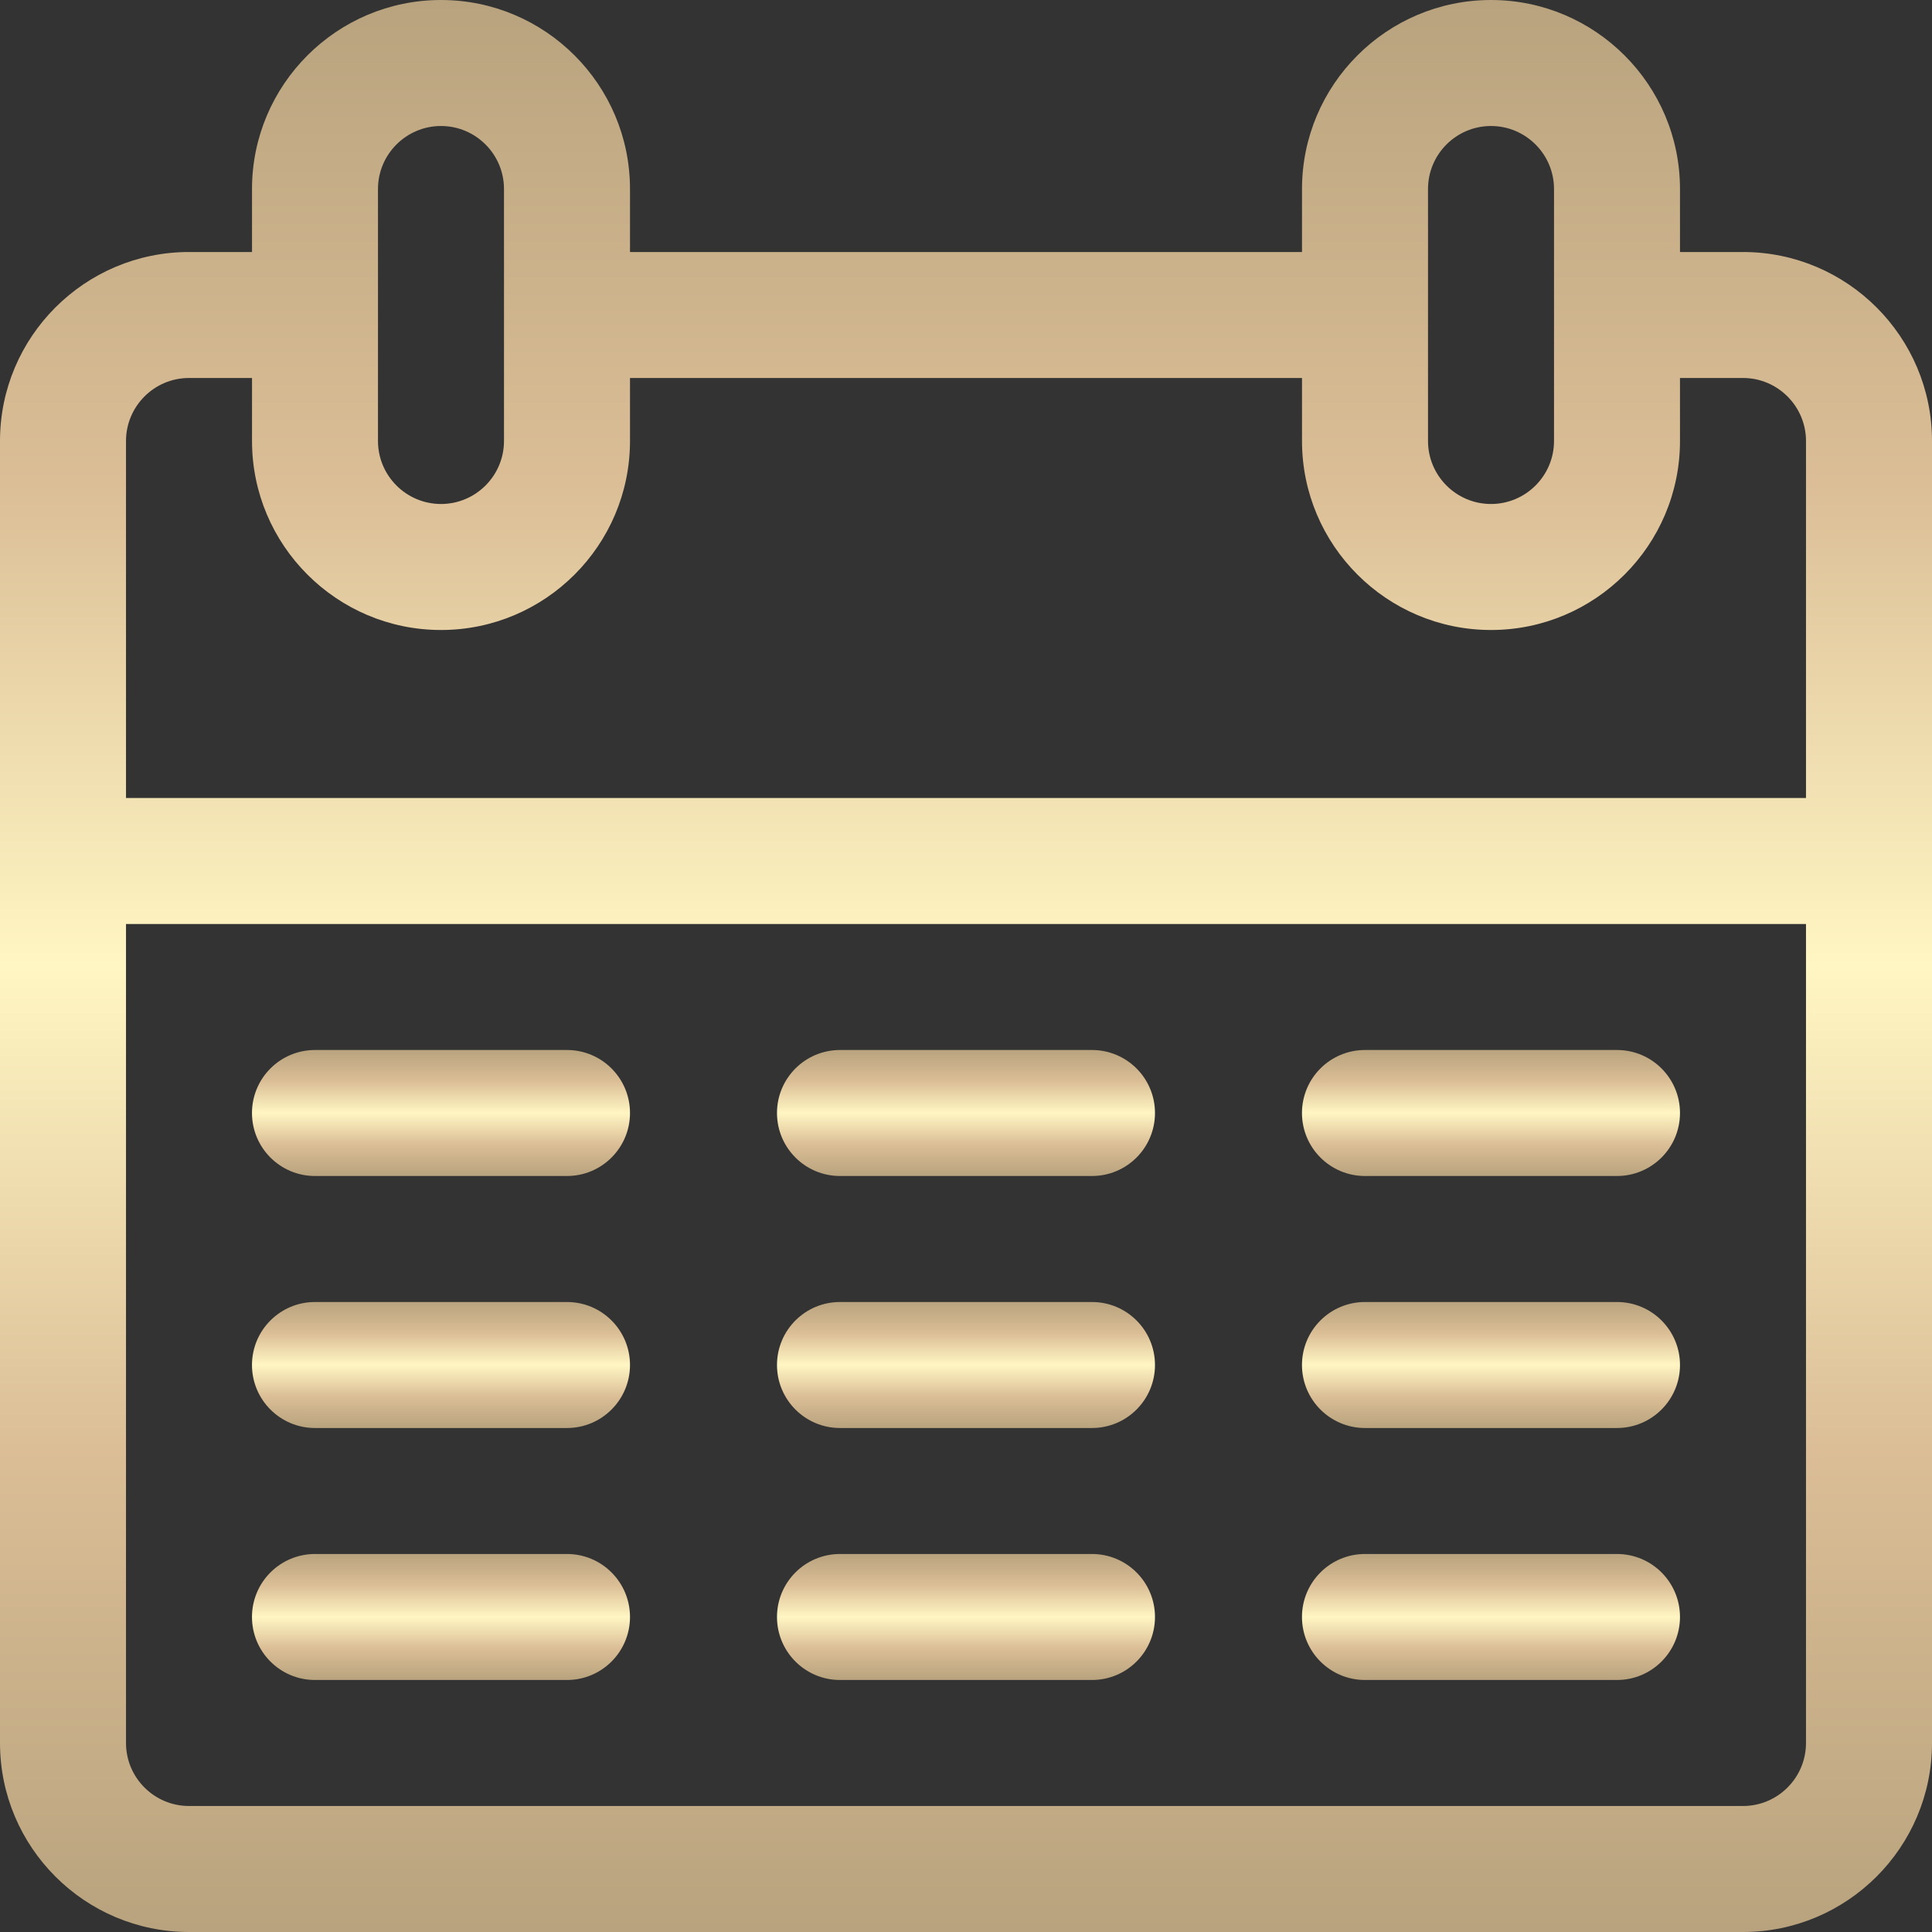
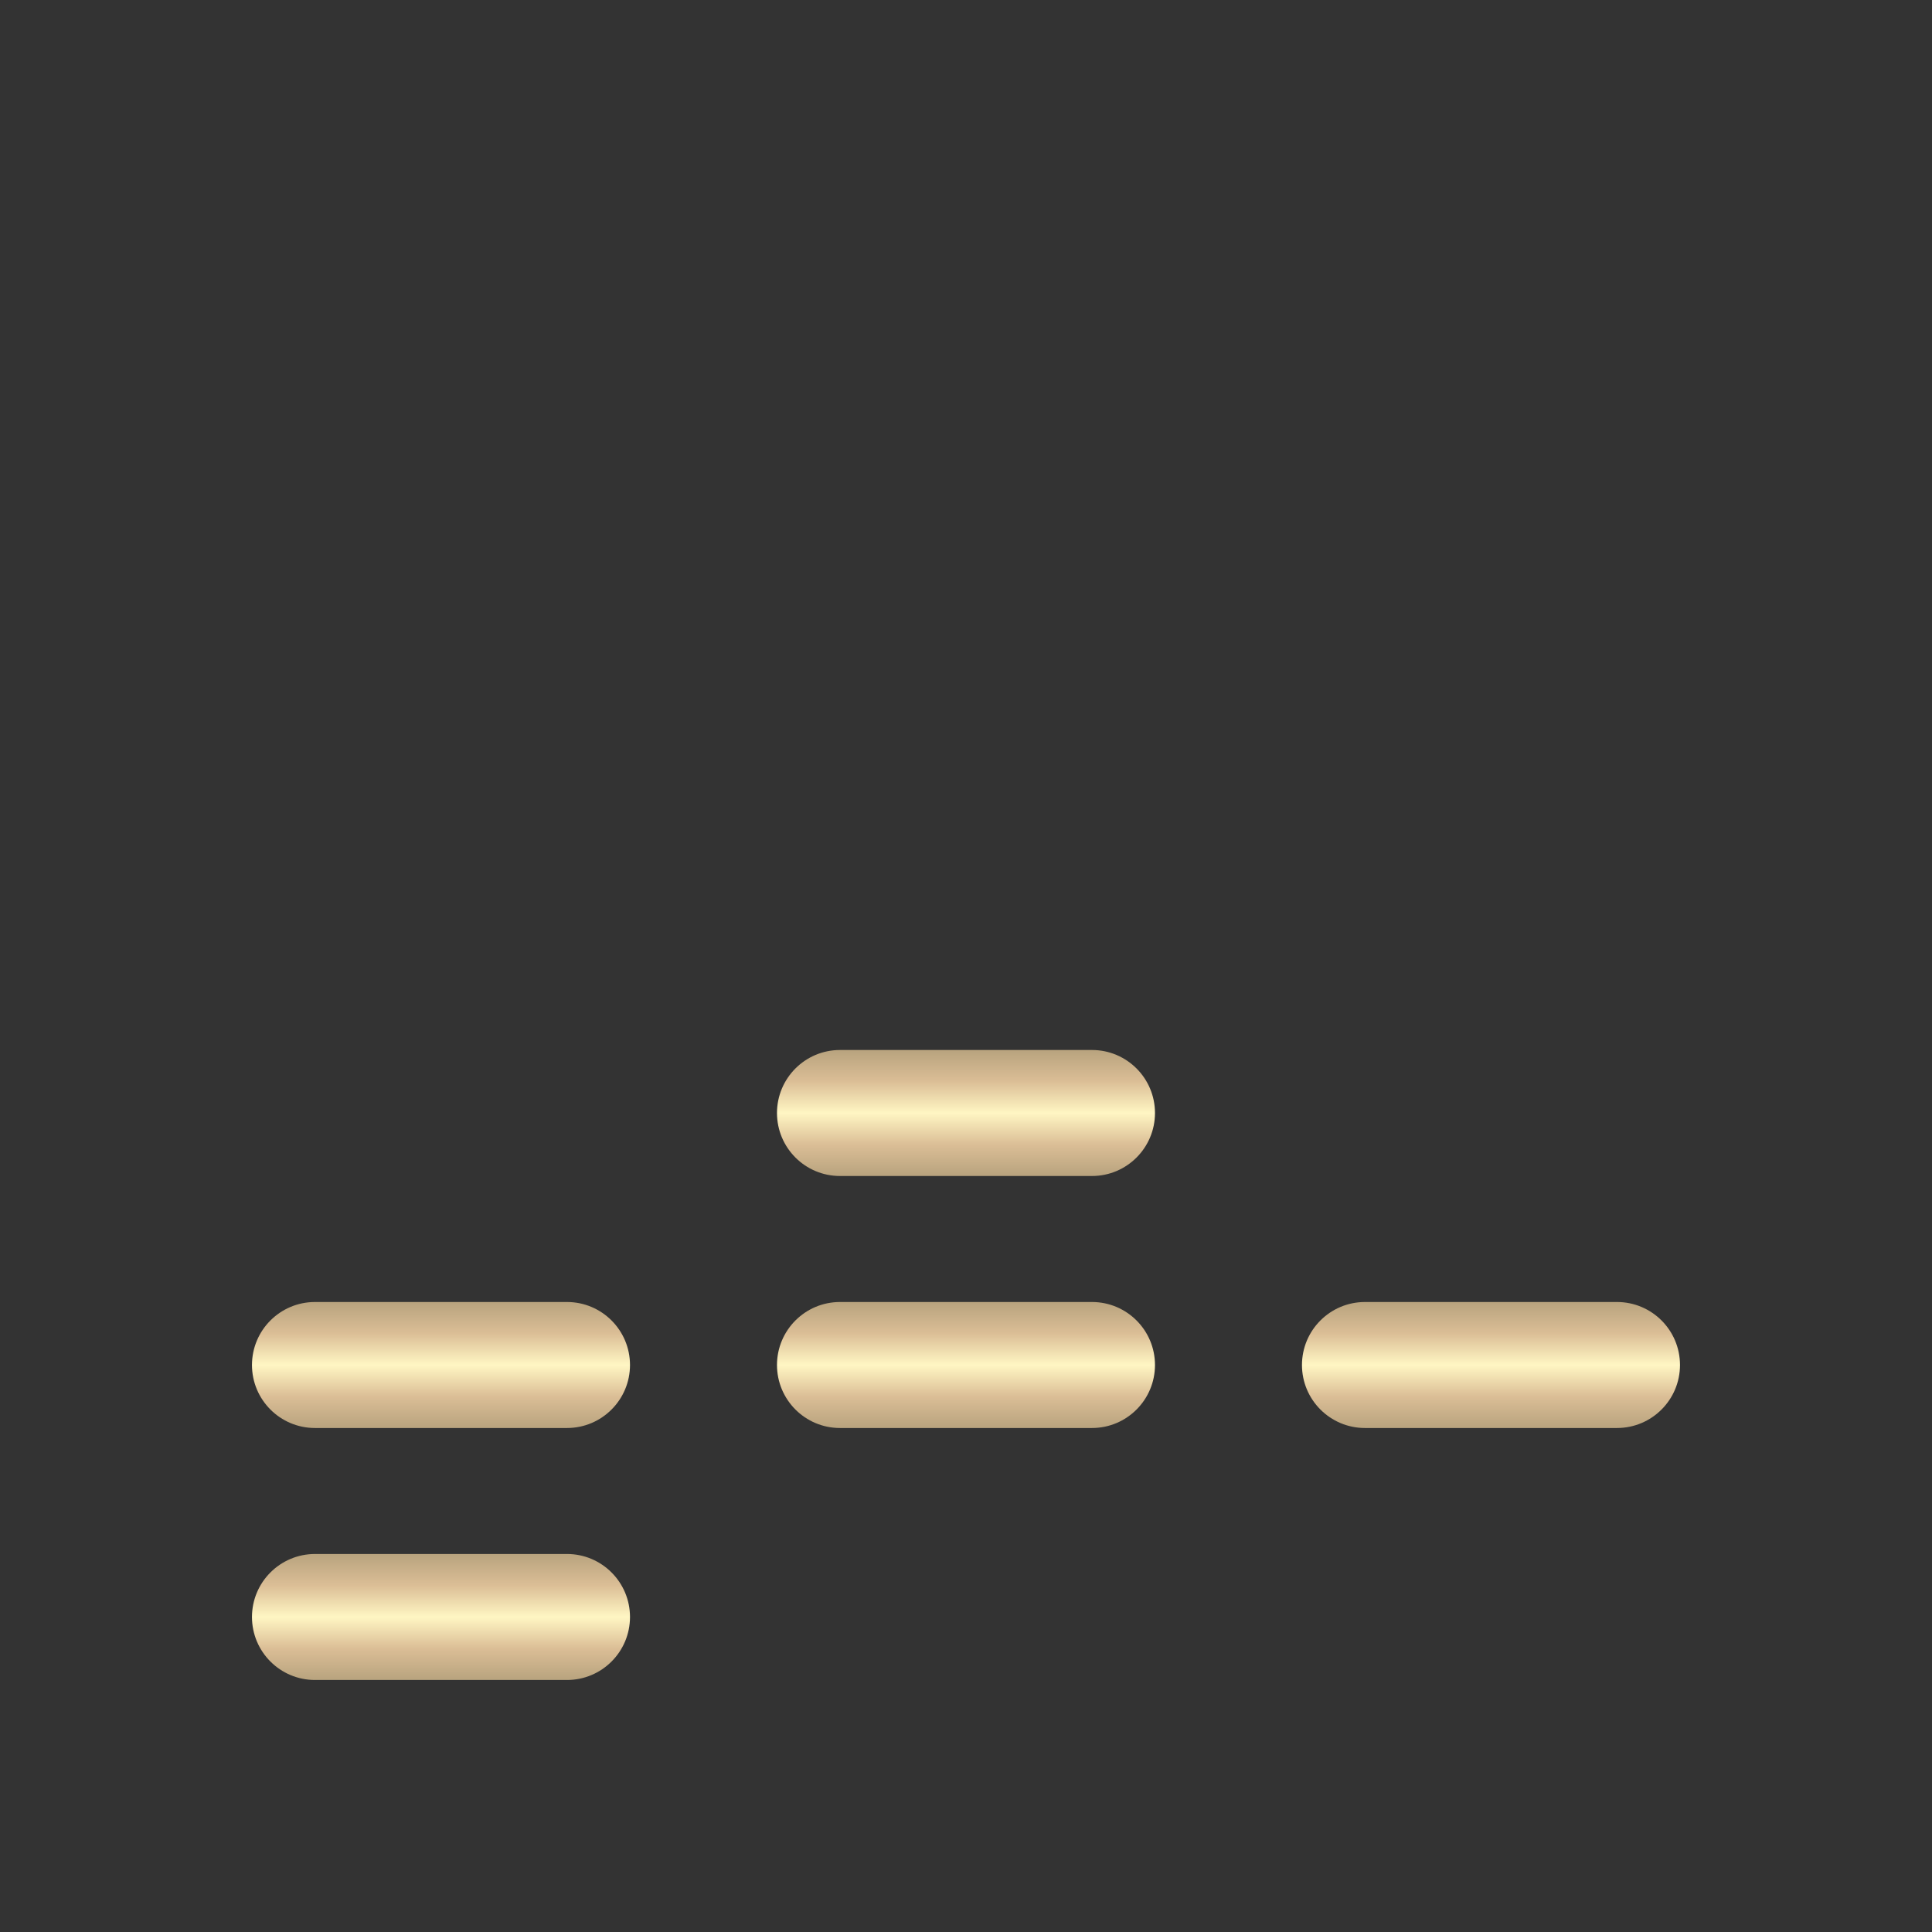
<svg xmlns="http://www.w3.org/2000/svg" width="59" height="59" viewBox="0 0 59 59" fill="none">
  <rect x="0" y="0" width="59" height="59" fill="#333333" stroke="none" />
  <g clip-path="url(#clip0_181_47)">
-     <path d="M53.228 7.696H51.304V5.772C51.304 2.589 48.715 0 45.533 0C42.35 0 39.761 2.589 39.761 5.772V7.696H19.239V5.772C19.239 2.589 16.65 0 13.467 0C10.285 0 7.696 2.589 7.696 5.772V7.696H5.772C2.589 7.696 0 10.285 0 13.467V53.228C0 56.411 2.589 59 5.772 59H53.228C56.411 59 59 56.411 59 53.228V13.467C59 10.285 56.411 7.696 53.228 7.696ZM43.609 5.772C43.609 4.711 44.472 3.848 45.533 3.848C46.593 3.848 47.457 4.711 47.457 5.772V13.467C47.457 14.528 46.593 15.391 45.533 15.391C44.472 15.391 43.609 14.528 43.609 13.467V5.772ZM11.543 5.772C11.543 4.711 12.407 3.848 13.467 3.848C14.528 3.848 15.391 4.711 15.391 5.772V13.467C15.391 14.528 14.528 15.391 13.467 15.391C12.407 15.391 11.543 14.528 11.543 13.467V5.772ZM55.152 53.228C55.152 54.289 54.289 55.152 53.228 55.152H5.772C4.711 55.152 3.848 54.289 3.848 53.228V28.217H55.152V53.228H55.152ZM55.152 24.369H3.848V13.467C3.848 12.407 4.711 11.543 5.772 11.543H7.696V13.467C7.696 16.65 10.285 19.239 13.467 19.239C16.65 19.239 19.239 16.65 19.239 13.467V11.543H39.761V13.467C39.761 16.65 42.35 19.239 45.533 19.239C48.715 19.239 51.304 16.65 51.304 13.467V11.543H53.228C54.289 11.543 55.152 12.407 55.152 13.467L55.152 24.369Z" fill="url(#paint0_linear_181_47)" />
-     <path d="M49.38 32.065H41.684C40.622 32.065 39.76 32.927 39.76 33.989C39.76 35.052 40.622 35.913 41.684 35.913H49.38C50.442 35.913 51.304 35.052 51.304 33.989C51.304 32.927 50.443 32.065 49.38 32.065Z" fill="url(#paint1_linear_181_47)" />
    <path d="M49.38 39.761H41.684C40.622 39.761 39.76 40.622 39.76 41.685C39.76 42.747 40.622 43.609 41.684 43.609H49.38C50.442 43.609 51.304 42.747 51.304 41.685C51.304 40.622 50.443 39.761 49.38 39.761Z" fill="url(#paint2_linear_181_47)" />
-     <path d="M49.38 47.456H41.684C40.622 47.456 39.76 48.318 39.76 49.38C39.76 50.443 40.622 51.304 41.684 51.304H49.38C50.442 51.304 51.304 50.443 51.304 49.38C51.304 48.318 50.443 47.456 49.38 47.456Z" fill="url(#paint3_linear_181_47)" />
    <path d="M33.347 32.065H25.652C24.589 32.065 23.728 32.927 23.728 33.989C23.728 35.052 24.589 35.913 25.652 35.913H33.347C34.41 35.913 35.271 35.052 35.271 33.989C35.271 32.927 34.41 32.065 33.347 32.065Z" fill="url(#paint4_linear_181_47)" />
    <path d="M33.347 39.761H25.652C24.589 39.761 23.728 40.622 23.728 41.685C23.728 42.747 24.589 43.609 25.652 43.609H33.347C34.41 43.609 35.271 42.747 35.271 41.685C35.271 40.622 34.41 39.761 33.347 39.761Z" fill="url(#paint5_linear_181_47)" />
-     <path d="M33.347 47.456H25.652C24.589 47.456 23.728 48.318 23.728 49.38C23.728 50.443 24.589 51.304 25.652 51.304H33.347C34.41 51.304 35.271 50.443 35.271 49.38C35.271 48.318 34.41 47.456 33.347 47.456Z" fill="url(#paint6_linear_181_47)" />
-     <path d="M17.315 32.065H9.619C8.557 32.065 7.695 32.927 7.695 33.989C7.695 35.052 8.556 35.913 9.619 35.913H17.315C18.377 35.913 19.239 35.052 19.239 33.989C19.239 32.927 18.377 32.065 17.315 32.065Z" fill="url(#paint7_linear_181_47)" />
    <path d="M17.315 39.761H9.619C8.557 39.761 7.695 40.622 7.695 41.685C7.695 42.747 8.556 43.609 9.619 43.609H17.315C18.377 43.609 19.239 42.747 19.239 41.685C19.239 40.622 18.377 39.761 17.315 39.761Z" fill="url(#paint8_linear_181_47)" />
    <path d="M17.315 47.456H9.619C8.557 47.456 7.695 48.318 7.695 49.38C7.695 50.443 8.556 51.304 9.619 51.304H17.315C18.377 51.304 19.239 50.443 19.239 49.38C19.239 48.318 18.377 47.456 17.315 47.456Z" fill="url(#paint9_linear_181_47)" />
  </g>
  <defs>
    <linearGradient id="paint0_linear_181_47" x1="29.5" y1="0" x2="29.5" y2="59" gradientUnits="userSpaceOnUse">
      <stop stop-color="#B8A37E" />
      <stop offset="0.25" stop-color="#DBBE96" />
      <stop offset="0.5" stop-color="#FFF6C3" />
      <stop offset="0.75" stop-color="#DBBE96" />
      <stop offset="1" stop-color="#B8A37E" />
    </linearGradient>
    <linearGradient id="paint1_linear_181_47" x1="45.532" y1="32.065" x2="45.532" y2="35.913" gradientUnits="userSpaceOnUse">
      <stop stop-color="#B8A37E" />
      <stop offset="0.25" stop-color="#DBBE96" />
      <stop offset="0.5" stop-color="#FFF6C3" />
      <stop offset="0.75" stop-color="#DBBE96" />
      <stop offset="1" stop-color="#B8A37E" />
    </linearGradient>
    <linearGradient id="paint2_linear_181_47" x1="45.532" y1="39.761" x2="45.532" y2="43.609" gradientUnits="userSpaceOnUse">
      <stop stop-color="#B8A37E" />
      <stop offset="0.25" stop-color="#DBBE96" />
      <stop offset="0.5" stop-color="#FFF6C3" />
      <stop offset="0.75" stop-color="#DBBE96" />
      <stop offset="1" stop-color="#B8A37E" />
    </linearGradient>
    <linearGradient id="paint3_linear_181_47" x1="45.532" y1="47.456" x2="45.532" y2="51.304" gradientUnits="userSpaceOnUse">
      <stop stop-color="#B8A37E" />
      <stop offset="0.25" stop-color="#DBBE96" />
      <stop offset="0.5" stop-color="#FFF6C3" />
      <stop offset="0.75" stop-color="#DBBE96" />
      <stop offset="1" stop-color="#B8A37E" />
    </linearGradient>
    <linearGradient id="paint4_linear_181_47" x1="29.5" y1="32.065" x2="29.5" y2="35.913" gradientUnits="userSpaceOnUse">
      <stop stop-color="#B8A37E" />
      <stop offset="0.25" stop-color="#DBBE96" />
      <stop offset="0.5" stop-color="#FFF6C3" />
      <stop offset="0.75" stop-color="#DBBE96" />
      <stop offset="1" stop-color="#B8A37E" />
    </linearGradient>
    <linearGradient id="paint5_linear_181_47" x1="29.5" y1="39.761" x2="29.5" y2="43.609" gradientUnits="userSpaceOnUse">
      <stop stop-color="#B8A37E" />
      <stop offset="0.25" stop-color="#DBBE96" />
      <stop offset="0.5" stop-color="#FFF6C3" />
      <stop offset="0.75" stop-color="#DBBE96" />
      <stop offset="1" stop-color="#B8A37E" />
    </linearGradient>
    <linearGradient id="paint6_linear_181_47" x1="29.5" y1="47.456" x2="29.5" y2="51.304" gradientUnits="userSpaceOnUse">
      <stop stop-color="#B8A37E" />
      <stop offset="0.25" stop-color="#DBBE96" />
      <stop offset="0.5" stop-color="#FFF6C3" />
      <stop offset="0.75" stop-color="#DBBE96" />
      <stop offset="1" stop-color="#B8A37E" />
    </linearGradient>
    <linearGradient id="paint7_linear_181_47" x1="13.467" y1="32.065" x2="13.467" y2="35.913" gradientUnits="userSpaceOnUse">
      <stop stop-color="#B8A37E" />
      <stop offset="0.25" stop-color="#DBBE96" />
      <stop offset="0.5" stop-color="#FFF6C3" />
      <stop offset="0.75" stop-color="#DBBE96" />
      <stop offset="1" stop-color="#B8A37E" />
    </linearGradient>
    <linearGradient id="paint8_linear_181_47" x1="13.467" y1="39.761" x2="13.467" y2="43.609" gradientUnits="userSpaceOnUse">
      <stop stop-color="#B8A37E" />
      <stop offset="0.25" stop-color="#DBBE96" />
      <stop offset="0.5" stop-color="#FFF6C3" />
      <stop offset="0.75" stop-color="#DBBE96" />
      <stop offset="1" stop-color="#B8A37E" />
    </linearGradient>
    <linearGradient id="paint9_linear_181_47" x1="13.467" y1="47.456" x2="13.467" y2="51.304" gradientUnits="userSpaceOnUse">
      <stop stop-color="#B8A37E" />
      <stop offset="0.25" stop-color="#DBBE96" />
      <stop offset="0.5" stop-color="#FFF6C3" />
      <stop offset="0.75" stop-color="#DBBE96" />
      <stop offset="1" stop-color="#B8A37E" />
    </linearGradient>
    <clipPath id="clip0_181_47">
      <rect width="59" height="59" fill="white" />
    </clipPath>
  </defs>
</svg>